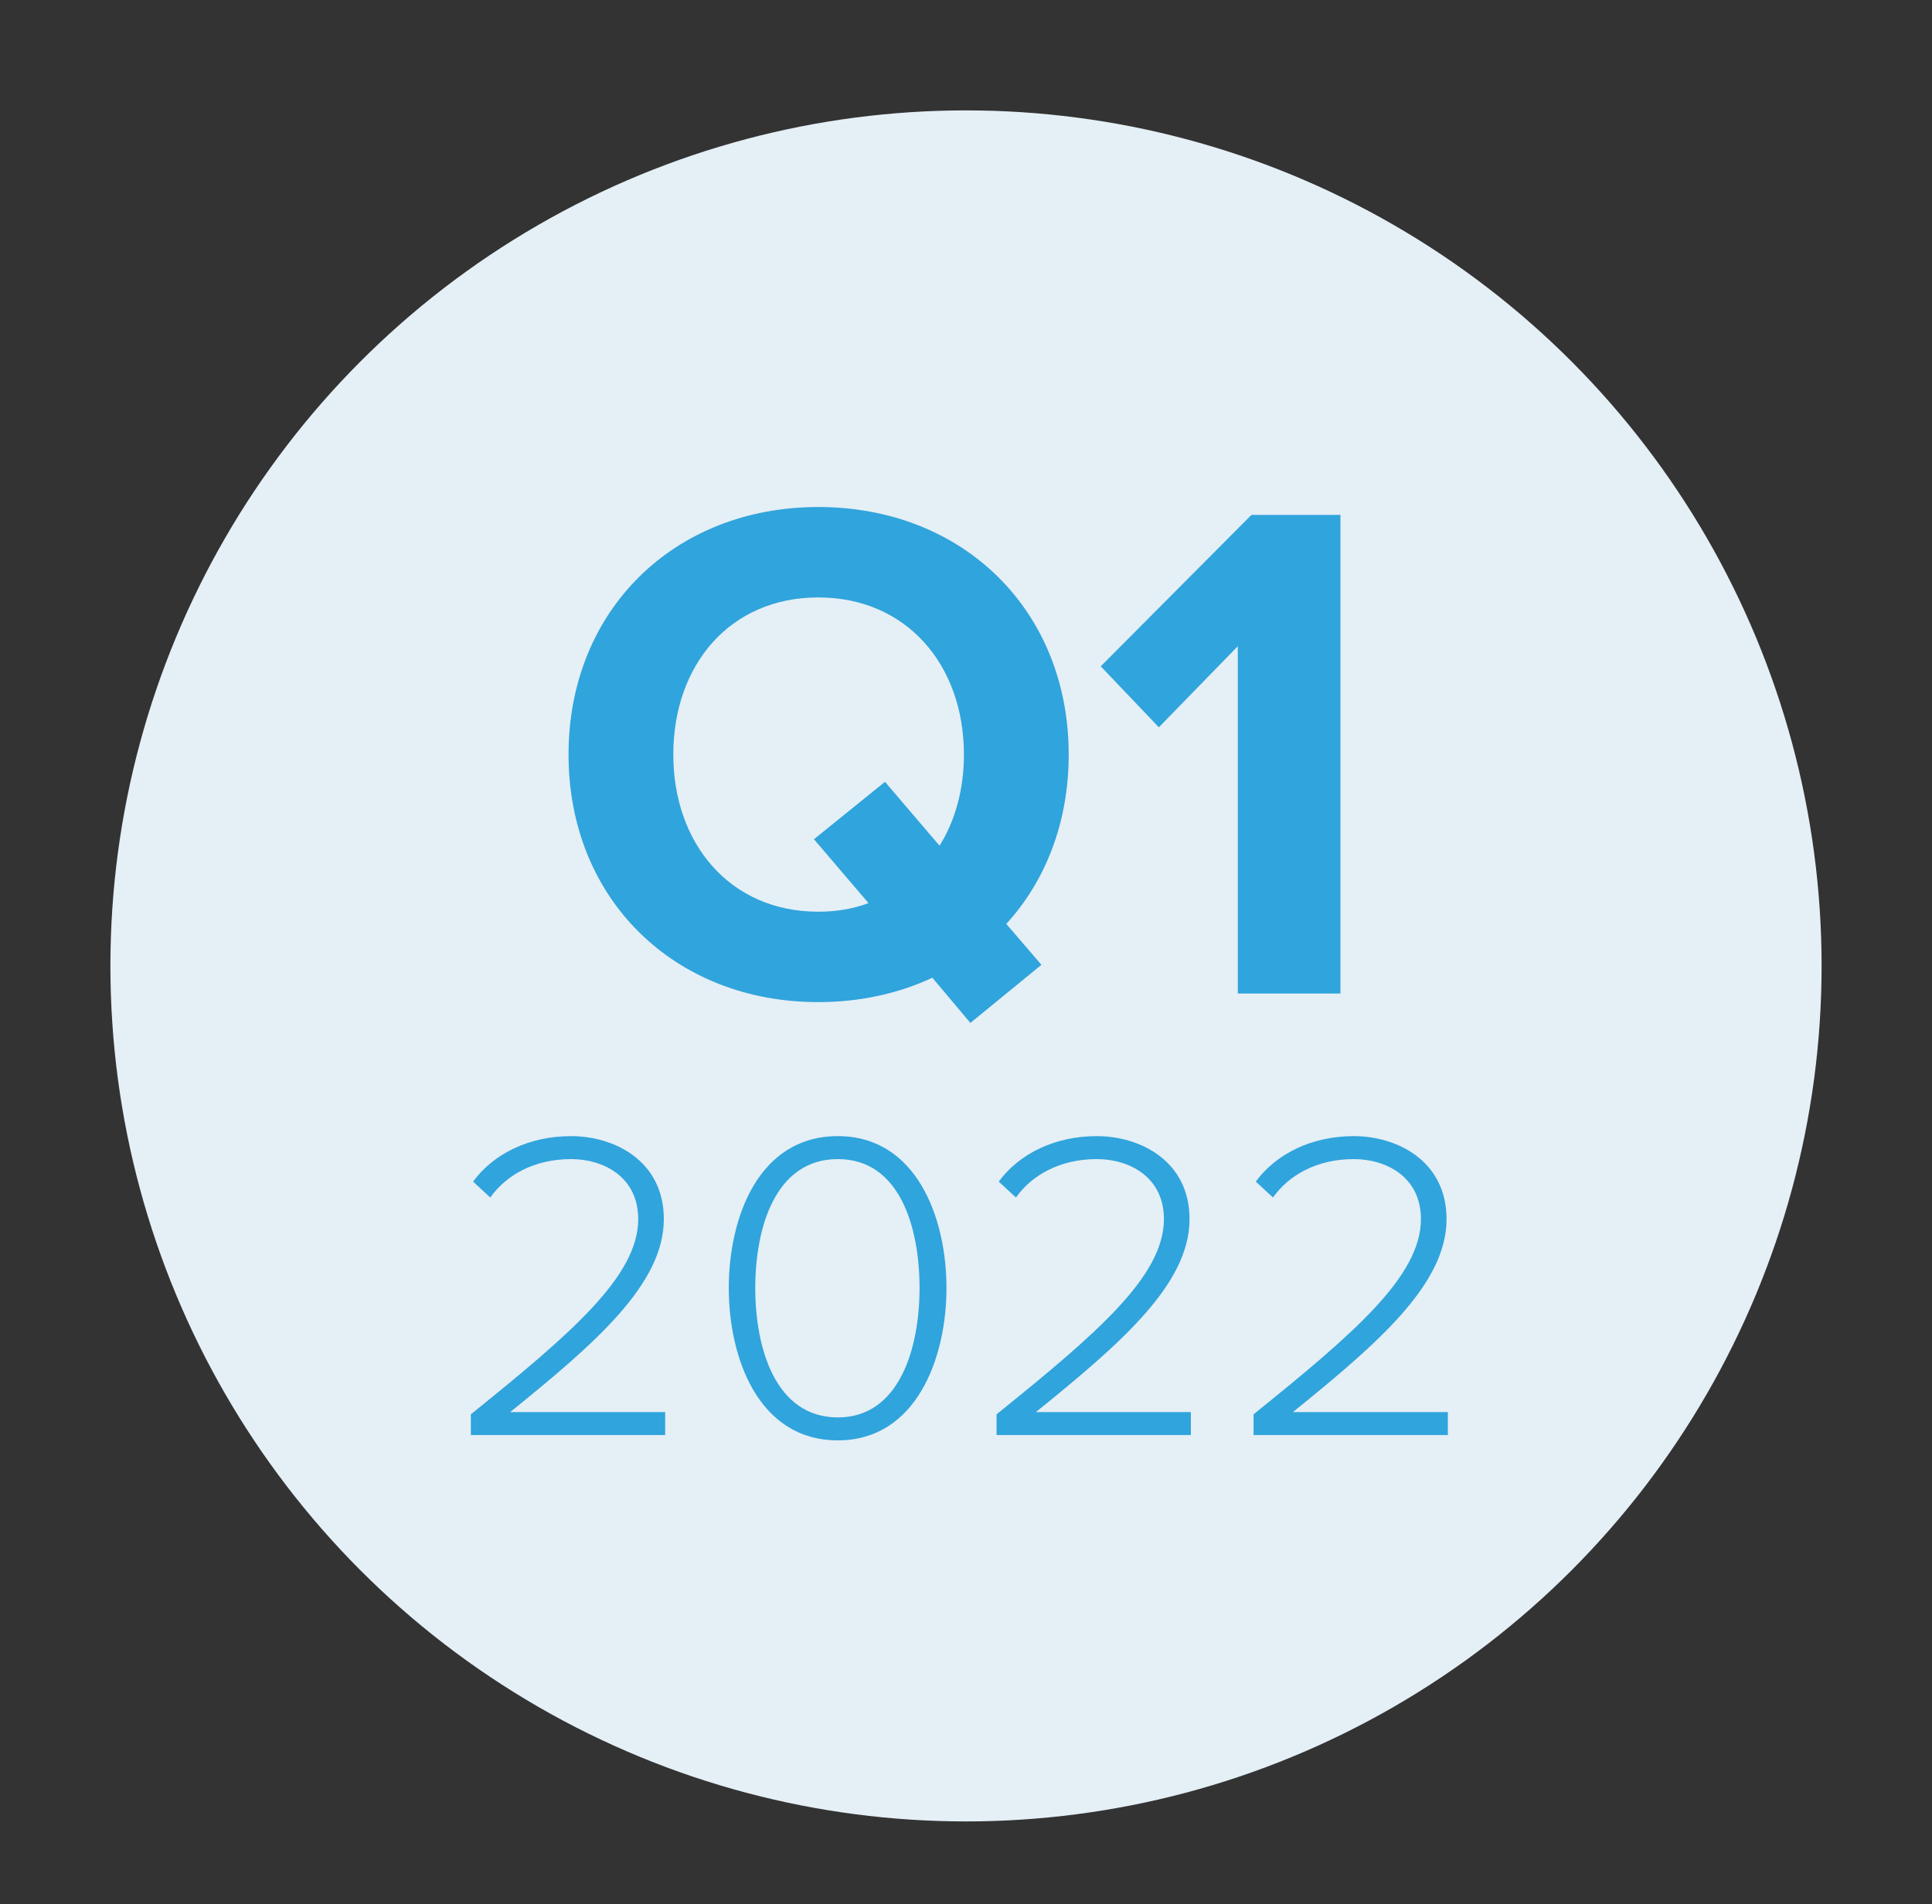
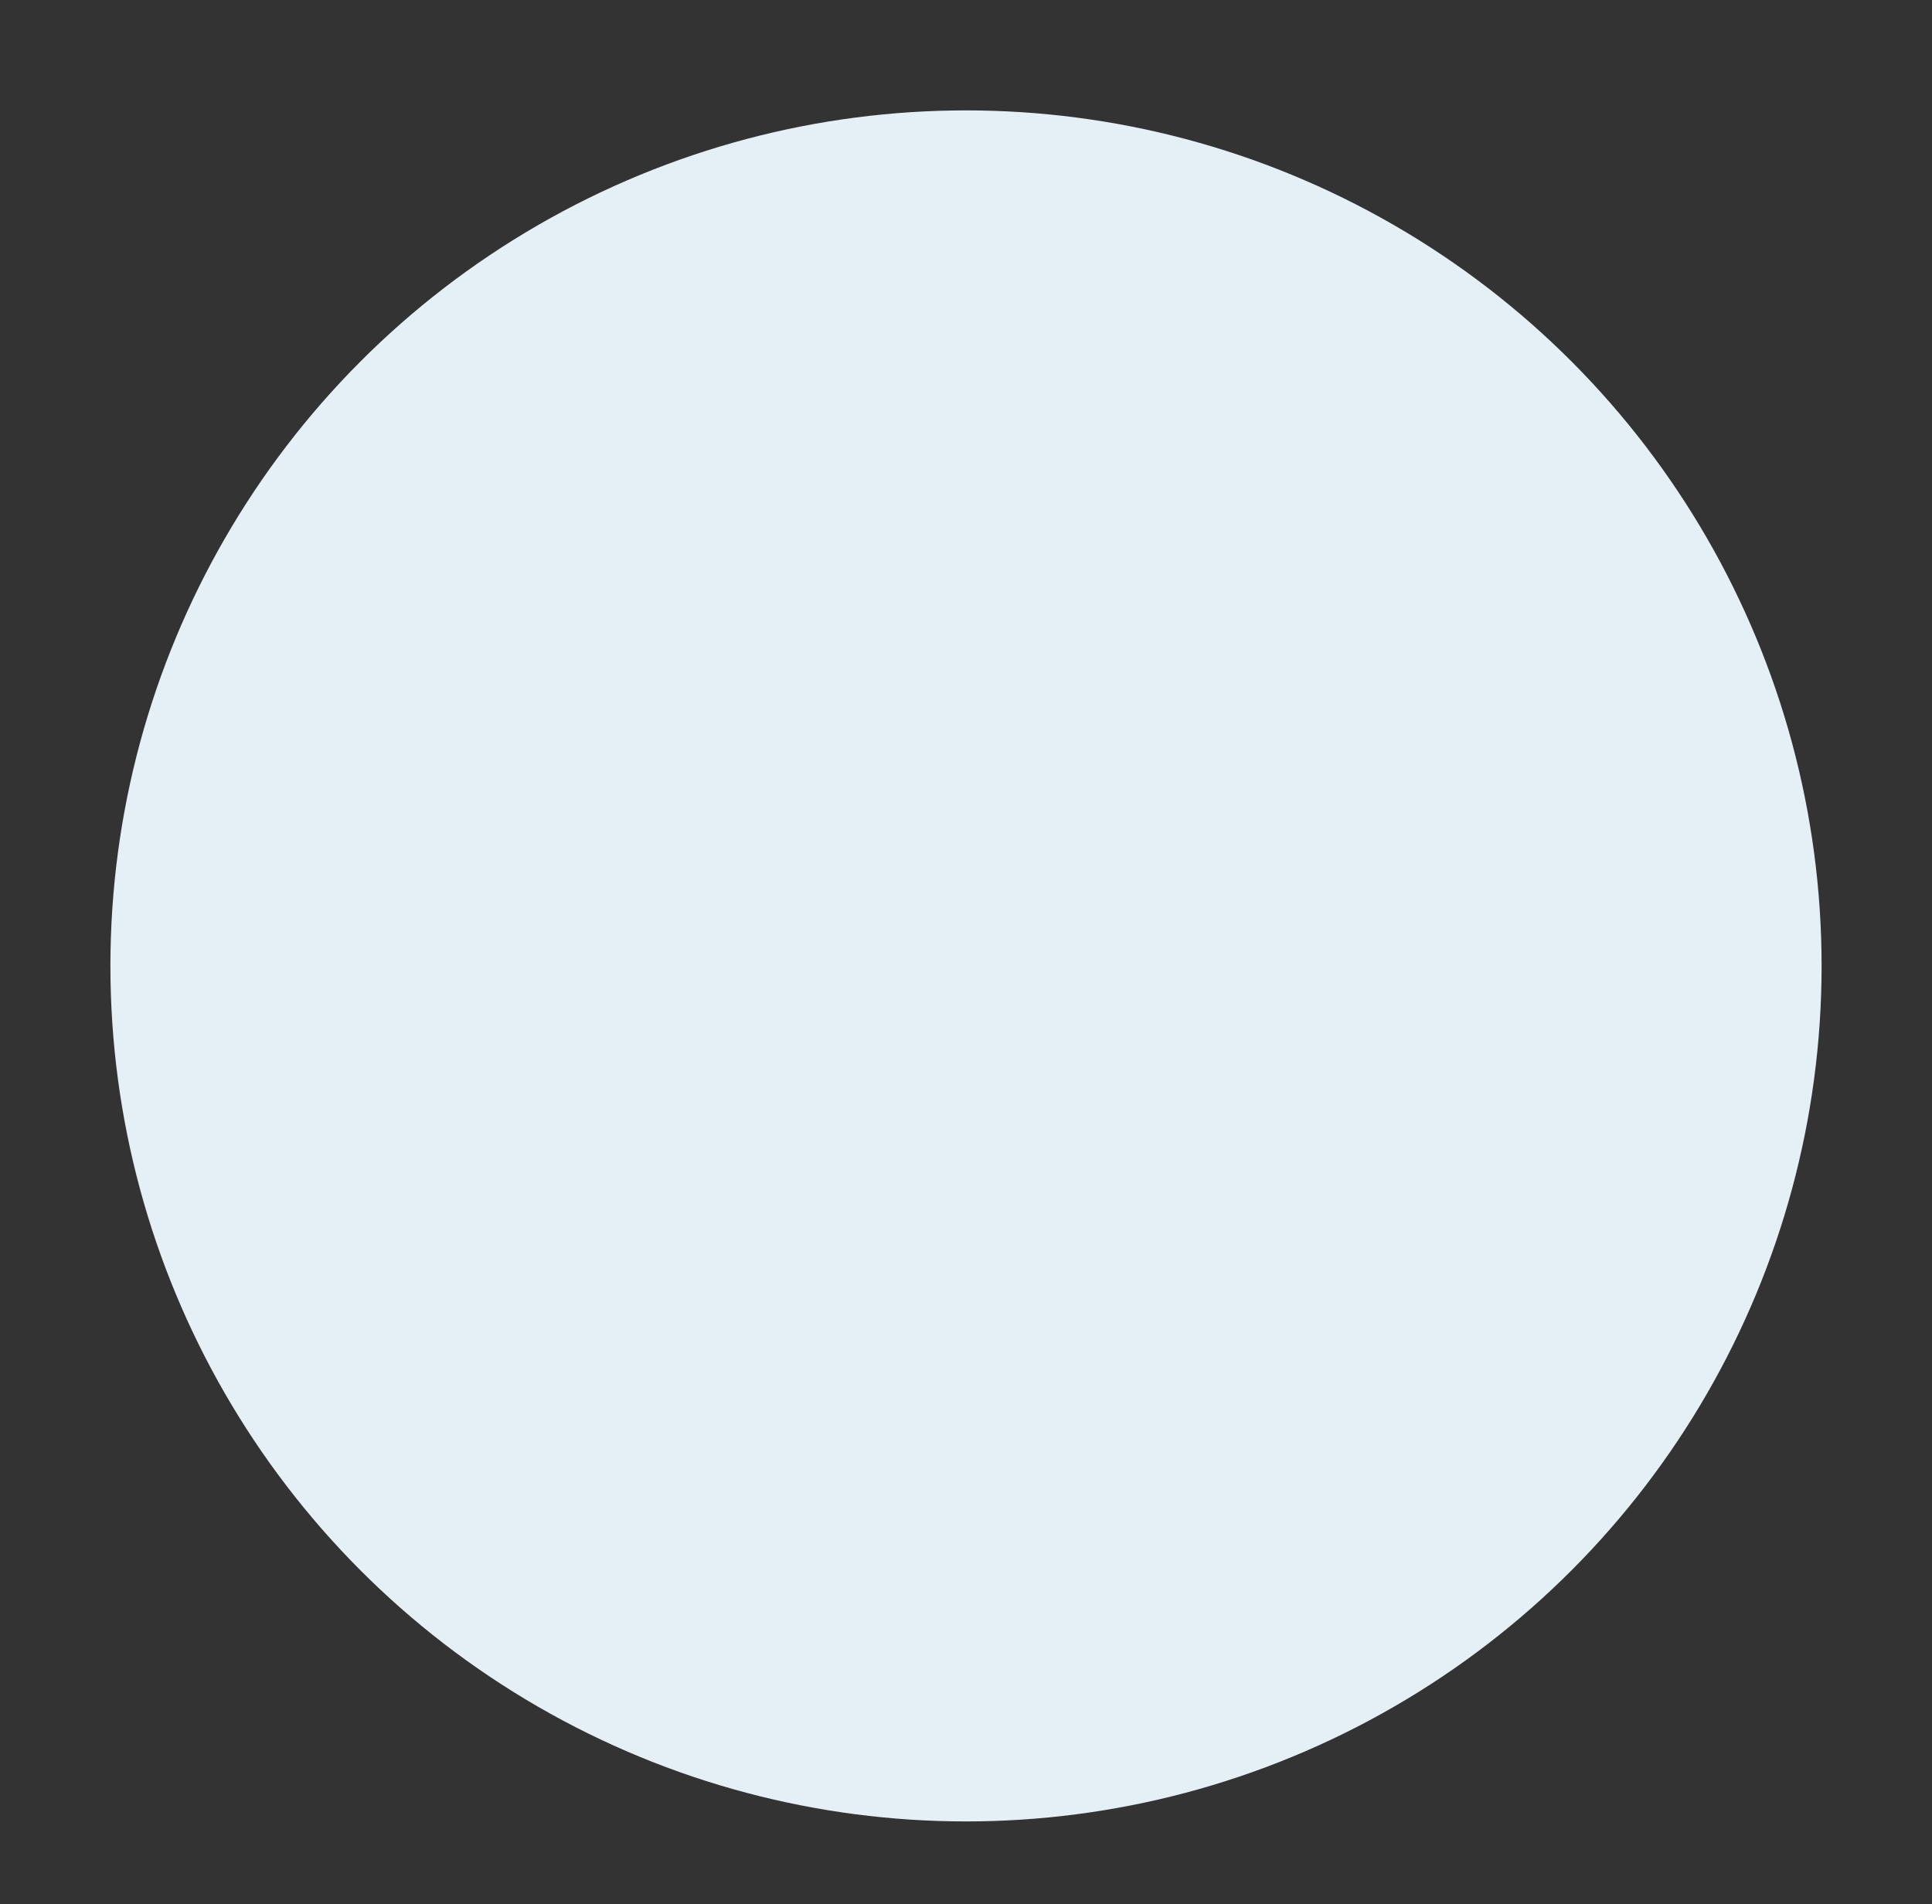
<svg xmlns="http://www.w3.org/2000/svg" width="70" height="69" viewBox="0 0 70 69" fill="none">
  <rect x="0" y="0" width="70" height="69" fill="#333333" stroke="none" />
  <g clip-path="url(#clip0_91_61)">
    <circle cx="35" cy="35" r="31" fill="#E5EFF6" />
-     <path d="M38.721 27.342C38.721 22.116 34.899 18.372 29.647 18.372C24.421 18.372 20.599 22.116 20.599 27.342C20.599 32.568 24.421 36.312 29.647 36.312C31.155 36.312 32.559 36 33.781 35.428L35.159 37.066L37.733 34.96L36.459 33.478C37.889 31.918 38.721 29.786 38.721 27.342ZM29.647 33.036C26.449 33.036 24.395 30.566 24.395 27.342C24.395 24.092 26.449 21.648 29.647 21.648C32.845 21.648 34.925 24.092 34.925 27.342C34.925 28.59 34.613 29.734 34.041 30.644L32.065 28.33L29.491 30.41L31.467 32.724C30.921 32.932 30.297 33.036 29.647 33.036ZM44.848 36H48.566V18.658H45.342L39.882 24.144L41.988 26.354L44.848 23.416V36ZM17.06 52H24.1V51.168H18.484C21.572 48.672 24.052 46.528 24.052 44.176C24.052 42.064 22.26 41.168 20.692 41.168C19.188 41.168 17.892 41.792 17.14 42.816L17.764 43.392C18.34 42.576 19.364 42 20.692 42C21.86 42 23.124 42.64 23.124 44.176C23.124 46.24 20.692 48.32 17.06 51.248V52ZM26.405 46.672C26.405 49.2 27.477 52.192 30.357 52.192C33.205 52.192 34.293 49.2 34.293 46.672C34.293 44.128 33.205 41.168 30.357 41.168C27.477 41.168 26.405 44.128 26.405 46.672ZM33.317 46.672C33.317 48.864 32.581 51.36 30.357 51.36C28.101 51.36 27.365 48.864 27.365 46.672C27.365 44.464 28.101 42 30.357 42C32.597 42 33.317 44.464 33.317 46.672ZM36.107 52H43.147V51.168H37.531C40.619 48.672 43.099 46.528 43.099 44.176C43.099 42.064 41.307 41.168 39.739 41.168C38.235 41.168 36.939 41.792 36.187 42.816L36.811 43.392C37.387 42.576 38.411 42 39.739 42C40.907 42 42.171 42.64 42.171 44.176C42.171 46.24 39.739 48.32 36.107 51.248V52ZM45.419 52H52.459V51.168H46.843C49.931 48.672 52.411 46.528 52.411 44.176C52.411 42.064 50.619 41.168 49.051 41.168C47.547 41.168 46.251 41.792 45.499 42.816L46.123 43.392C46.699 42.576 47.723 42 49.051 42C50.219 42 51.483 42.64 51.483 44.176C51.483 46.24 49.051 48.32 45.419 51.248V52Z" fill="#30A4DC" />
  </g>
  <defs>
    <clipPath id="clip0_91_61">
      <rect width="70" height="69" fill="white" />
    </clipPath>
  </defs>
</svg>